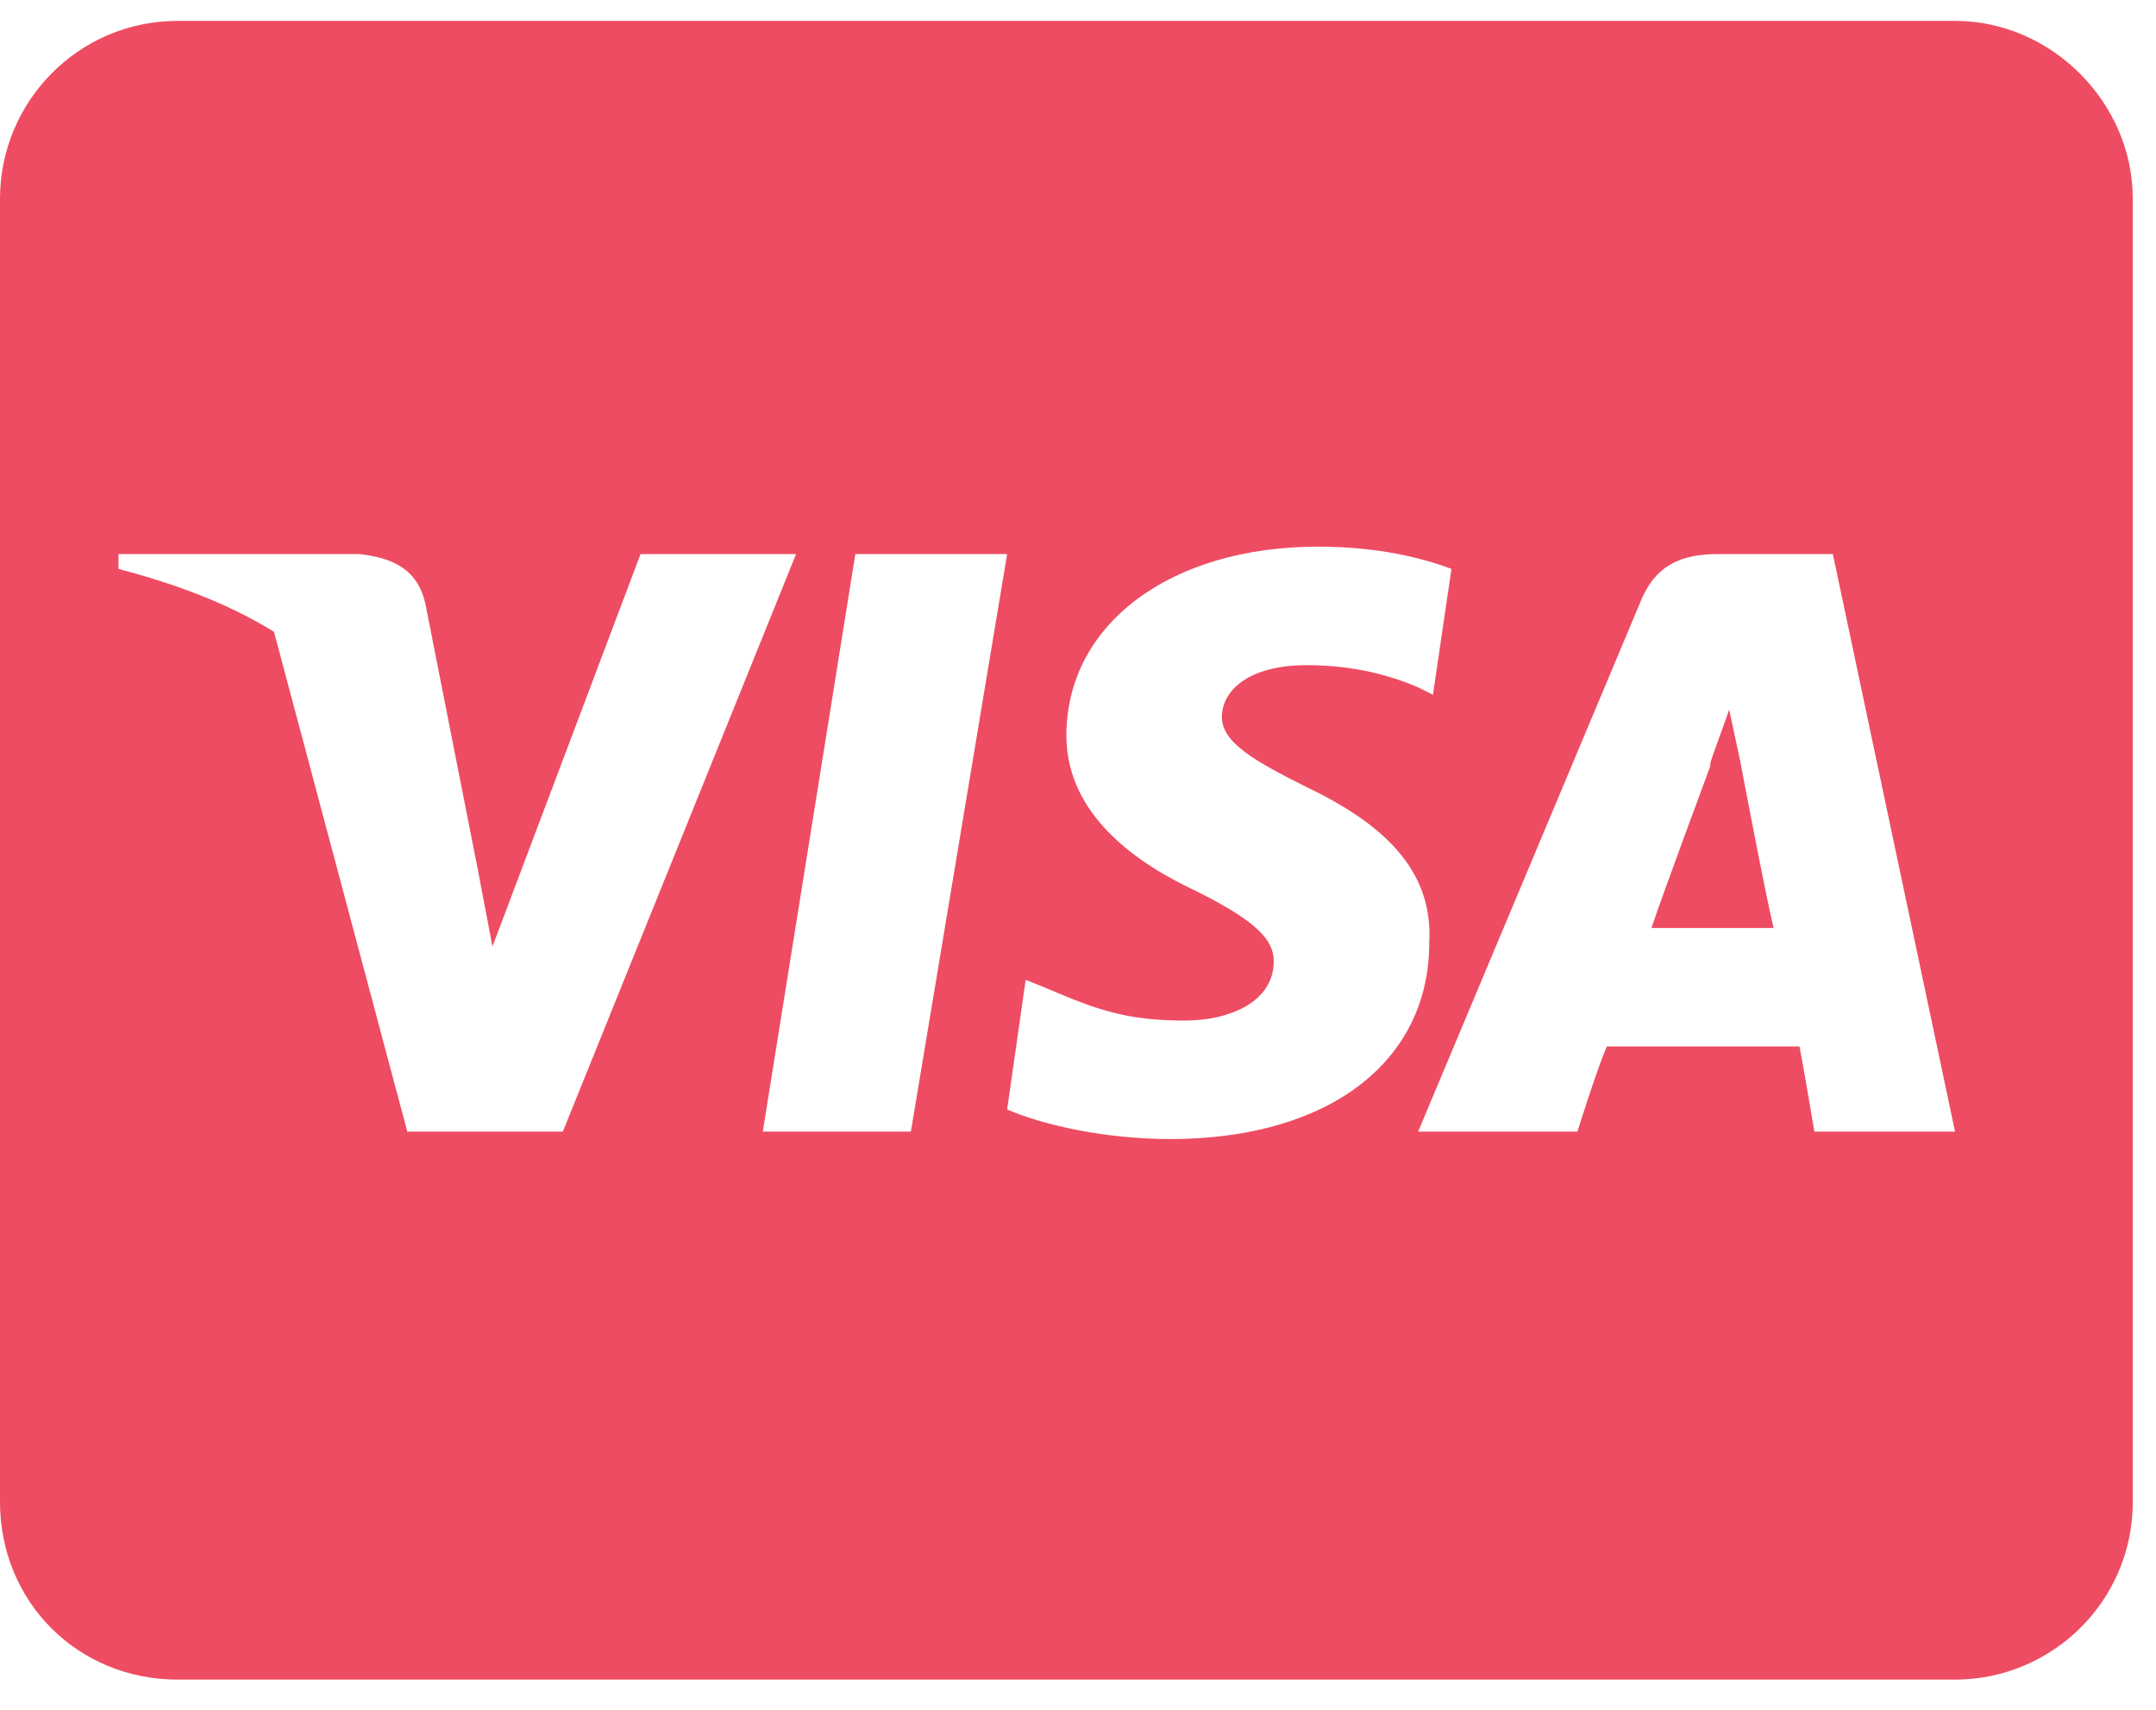
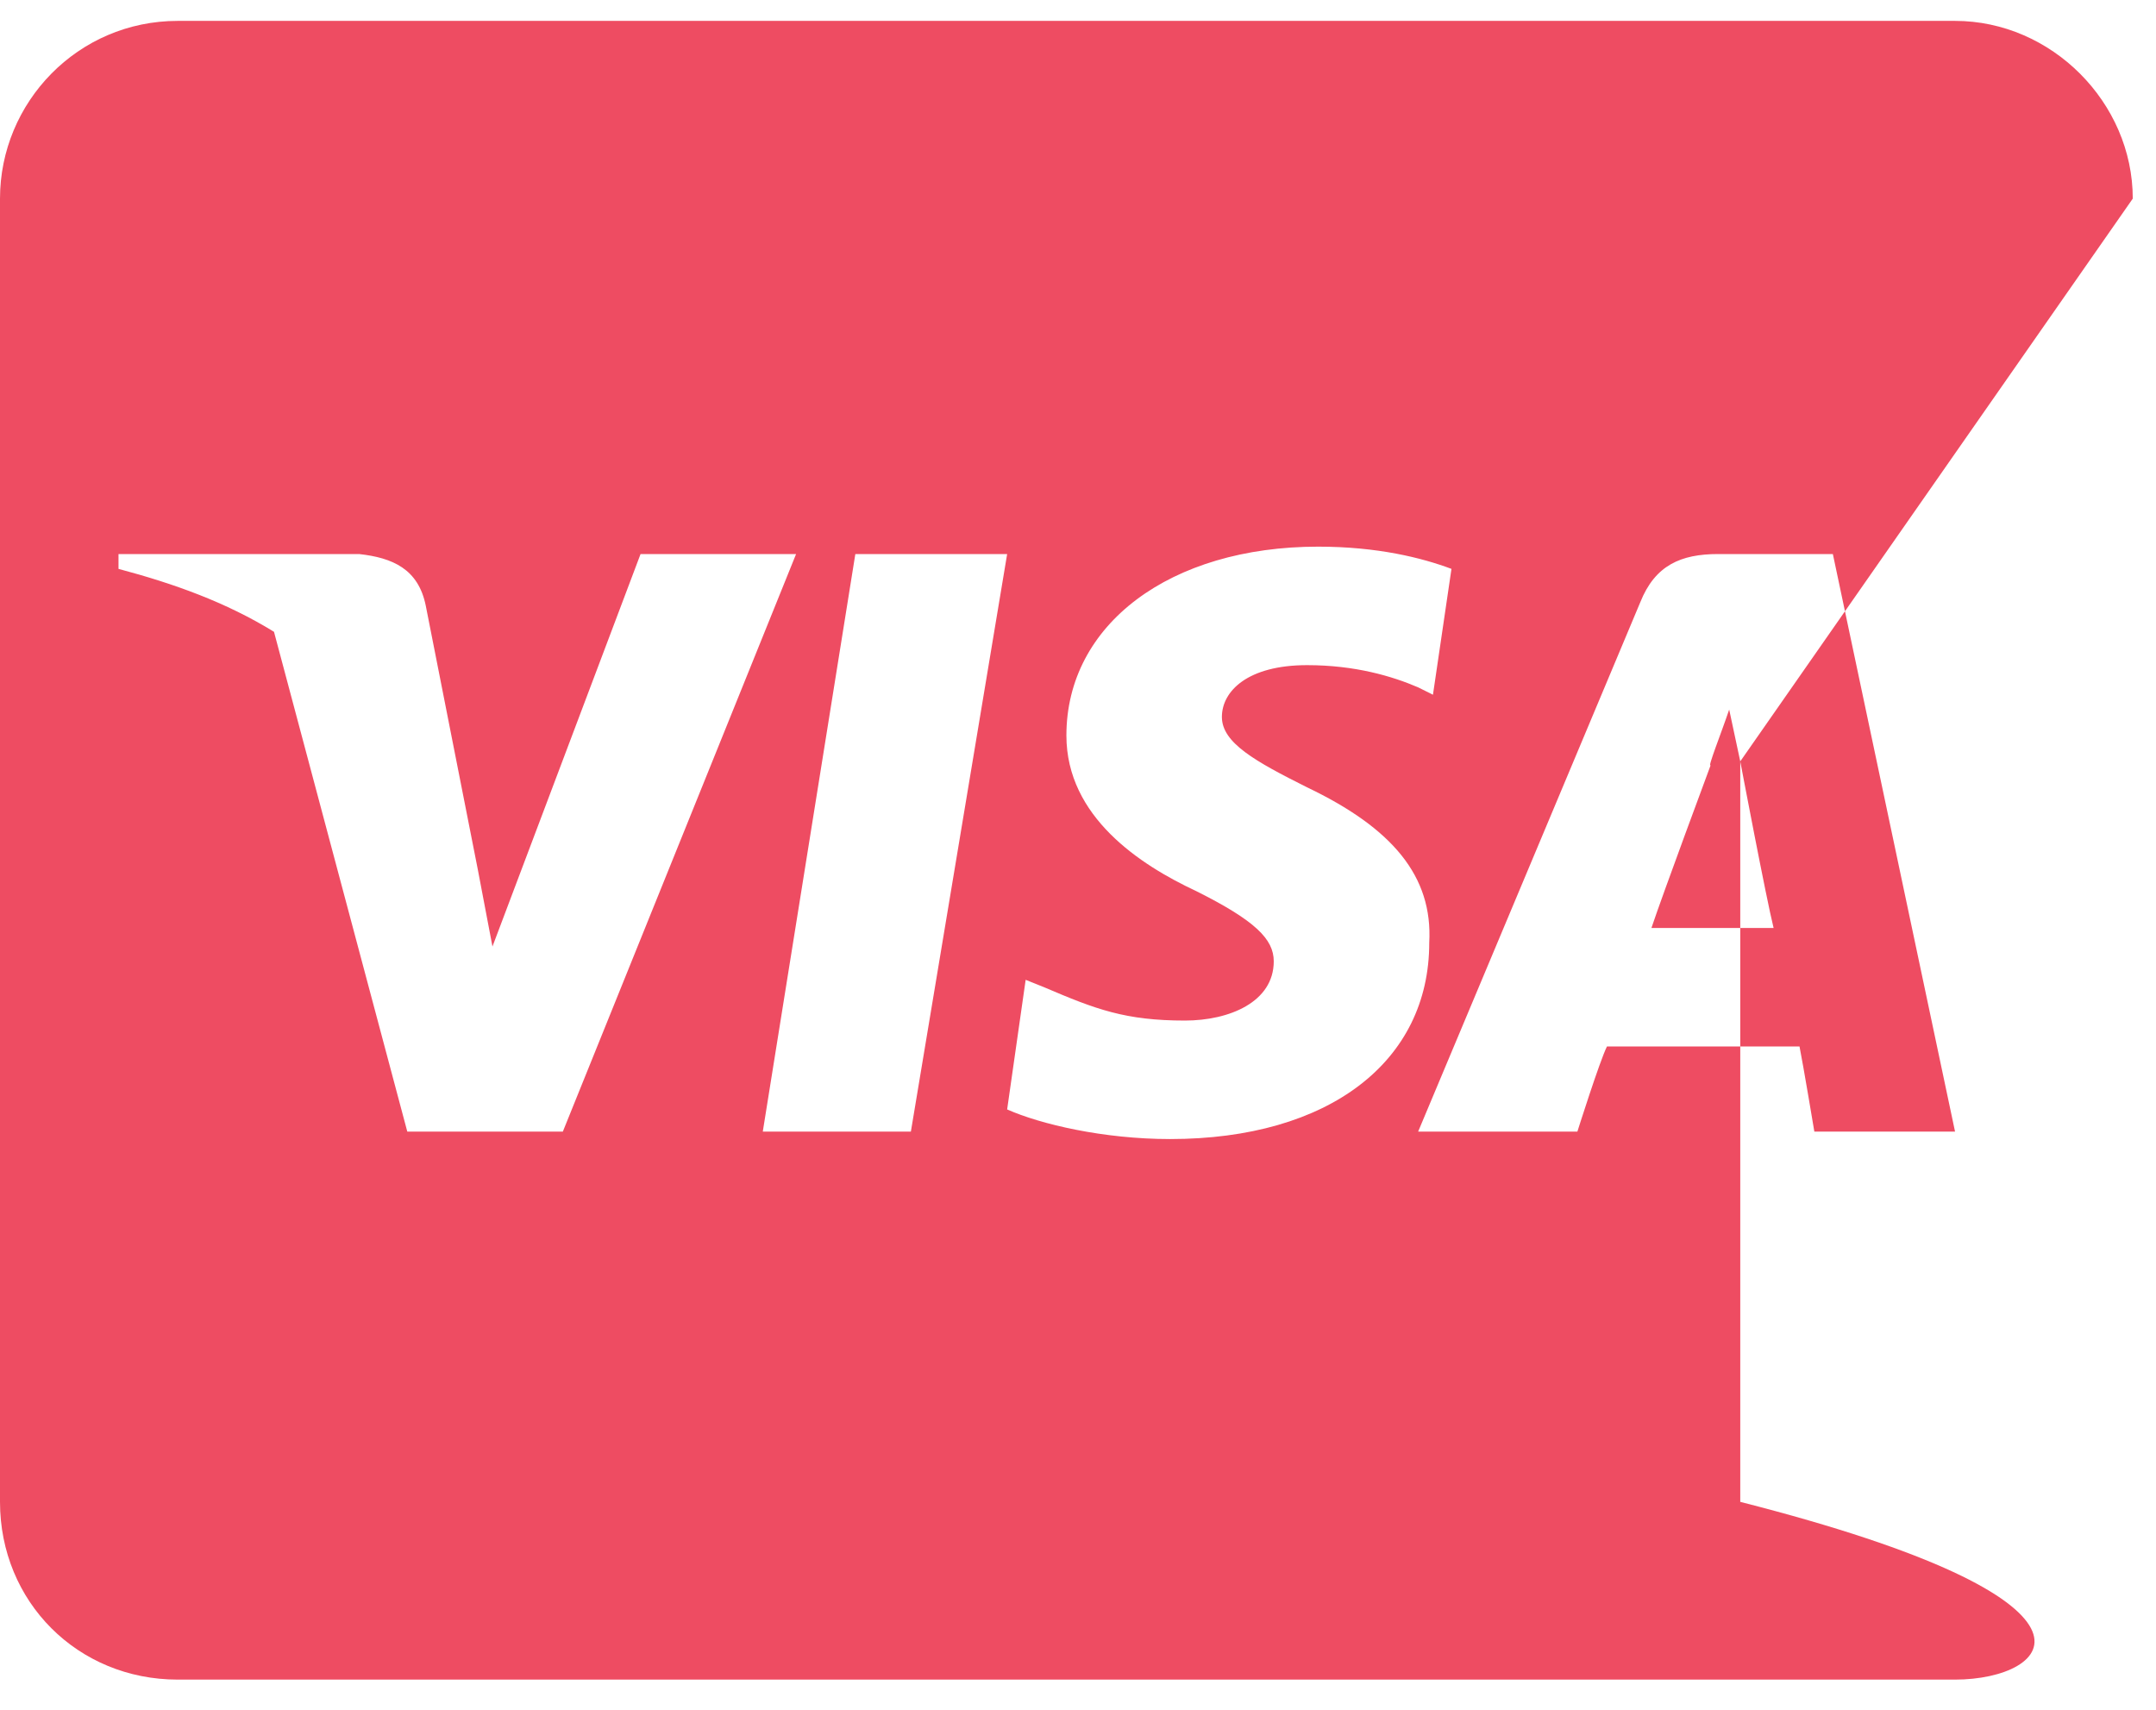
<svg xmlns="http://www.w3.org/2000/svg" width="58" height="46" viewBox="0 0 58 46" fill="none">
-   <path d="M46.816 20.484C46.816 20.484 47.514 24.17 47.713 24.967H44.426C44.725 24.07 46.02 20.584 46.02 20.584C45.92 20.684 46.318 19.688 46.518 19.09L46.816 20.484ZM57.375 5.344V40.406C57.375 43.096 55.184 45.188 52.594 45.188H4.781C2.092 45.188 0 43.096 0 40.406V5.344C0 2.754 2.092 0.562 4.781 0.562H52.594C55.184 0.562 57.375 2.754 57.375 5.344ZM15.141 30.445L21.416 14.906H17.232L13.248 25.465L12.85 23.373L11.455 16.301C11.256 15.305 10.559 15.006 9.662 14.906H3.188V15.305C4.682 15.703 6.076 16.201 7.371 16.998L10.957 30.445H15.141ZM24.504 30.445L27.094 14.906H23.01L20.52 30.445H24.504ZM38.449 25.365C38.549 23.572 37.453 22.277 35.162 21.182C33.768 20.484 32.871 19.986 32.871 19.289C32.871 18.592 33.568 17.895 35.162 17.895C36.457 17.895 37.453 18.193 38.15 18.492L38.549 18.691L39.047 15.305C38.25 15.006 37.055 14.707 35.461 14.707C31.477 14.707 28.688 16.799 28.688 19.787C28.688 21.979 30.68 23.273 32.174 23.971C33.768 24.768 34.266 25.266 34.266 25.863C34.266 26.959 33.07 27.457 31.875 27.457C30.281 27.457 29.484 27.158 28.09 26.561L27.592 26.361L27.094 29.848C27.99 30.246 29.684 30.645 31.477 30.645C35.76 30.645 38.449 28.553 38.449 25.365ZM52.594 30.445L49.307 14.906H46.219C45.223 14.906 44.525 15.205 44.127 16.201L38.15 30.445H42.434C42.434 30.445 43.031 28.553 43.23 28.154H48.41C48.51 28.652 48.809 30.445 48.809 30.445H52.594Z" fill="#EE4C62" />
+   <path d="M46.816 20.484C46.816 20.484 47.514 24.17 47.713 24.967H44.426C44.725 24.07 46.02 20.584 46.02 20.584C45.92 20.684 46.318 19.688 46.518 19.09L46.816 20.484ZV40.406C57.375 43.096 55.184 45.188 52.594 45.188H4.781C2.092 45.188 0 43.096 0 40.406V5.344C0 2.754 2.092 0.562 4.781 0.562H52.594C55.184 0.562 57.375 2.754 57.375 5.344ZM15.141 30.445L21.416 14.906H17.232L13.248 25.465L12.85 23.373L11.455 16.301C11.256 15.305 10.559 15.006 9.662 14.906H3.188V15.305C4.682 15.703 6.076 16.201 7.371 16.998L10.957 30.445H15.141ZM24.504 30.445L27.094 14.906H23.01L20.52 30.445H24.504ZM38.449 25.365C38.549 23.572 37.453 22.277 35.162 21.182C33.768 20.484 32.871 19.986 32.871 19.289C32.871 18.592 33.568 17.895 35.162 17.895C36.457 17.895 37.453 18.193 38.15 18.492L38.549 18.691L39.047 15.305C38.25 15.006 37.055 14.707 35.461 14.707C31.477 14.707 28.688 16.799 28.688 19.787C28.688 21.979 30.68 23.273 32.174 23.971C33.768 24.768 34.266 25.266 34.266 25.863C34.266 26.959 33.07 27.457 31.875 27.457C30.281 27.457 29.484 27.158 28.09 26.561L27.592 26.361L27.094 29.848C27.99 30.246 29.684 30.645 31.477 30.645C35.76 30.645 38.449 28.553 38.449 25.365ZM52.594 30.445L49.307 14.906H46.219C45.223 14.906 44.525 15.205 44.127 16.201L38.15 30.445H42.434C42.434 30.445 43.031 28.553 43.23 28.154H48.41C48.51 28.652 48.809 30.445 48.809 30.445H52.594Z" fill="#EE4C62" />
</svg>